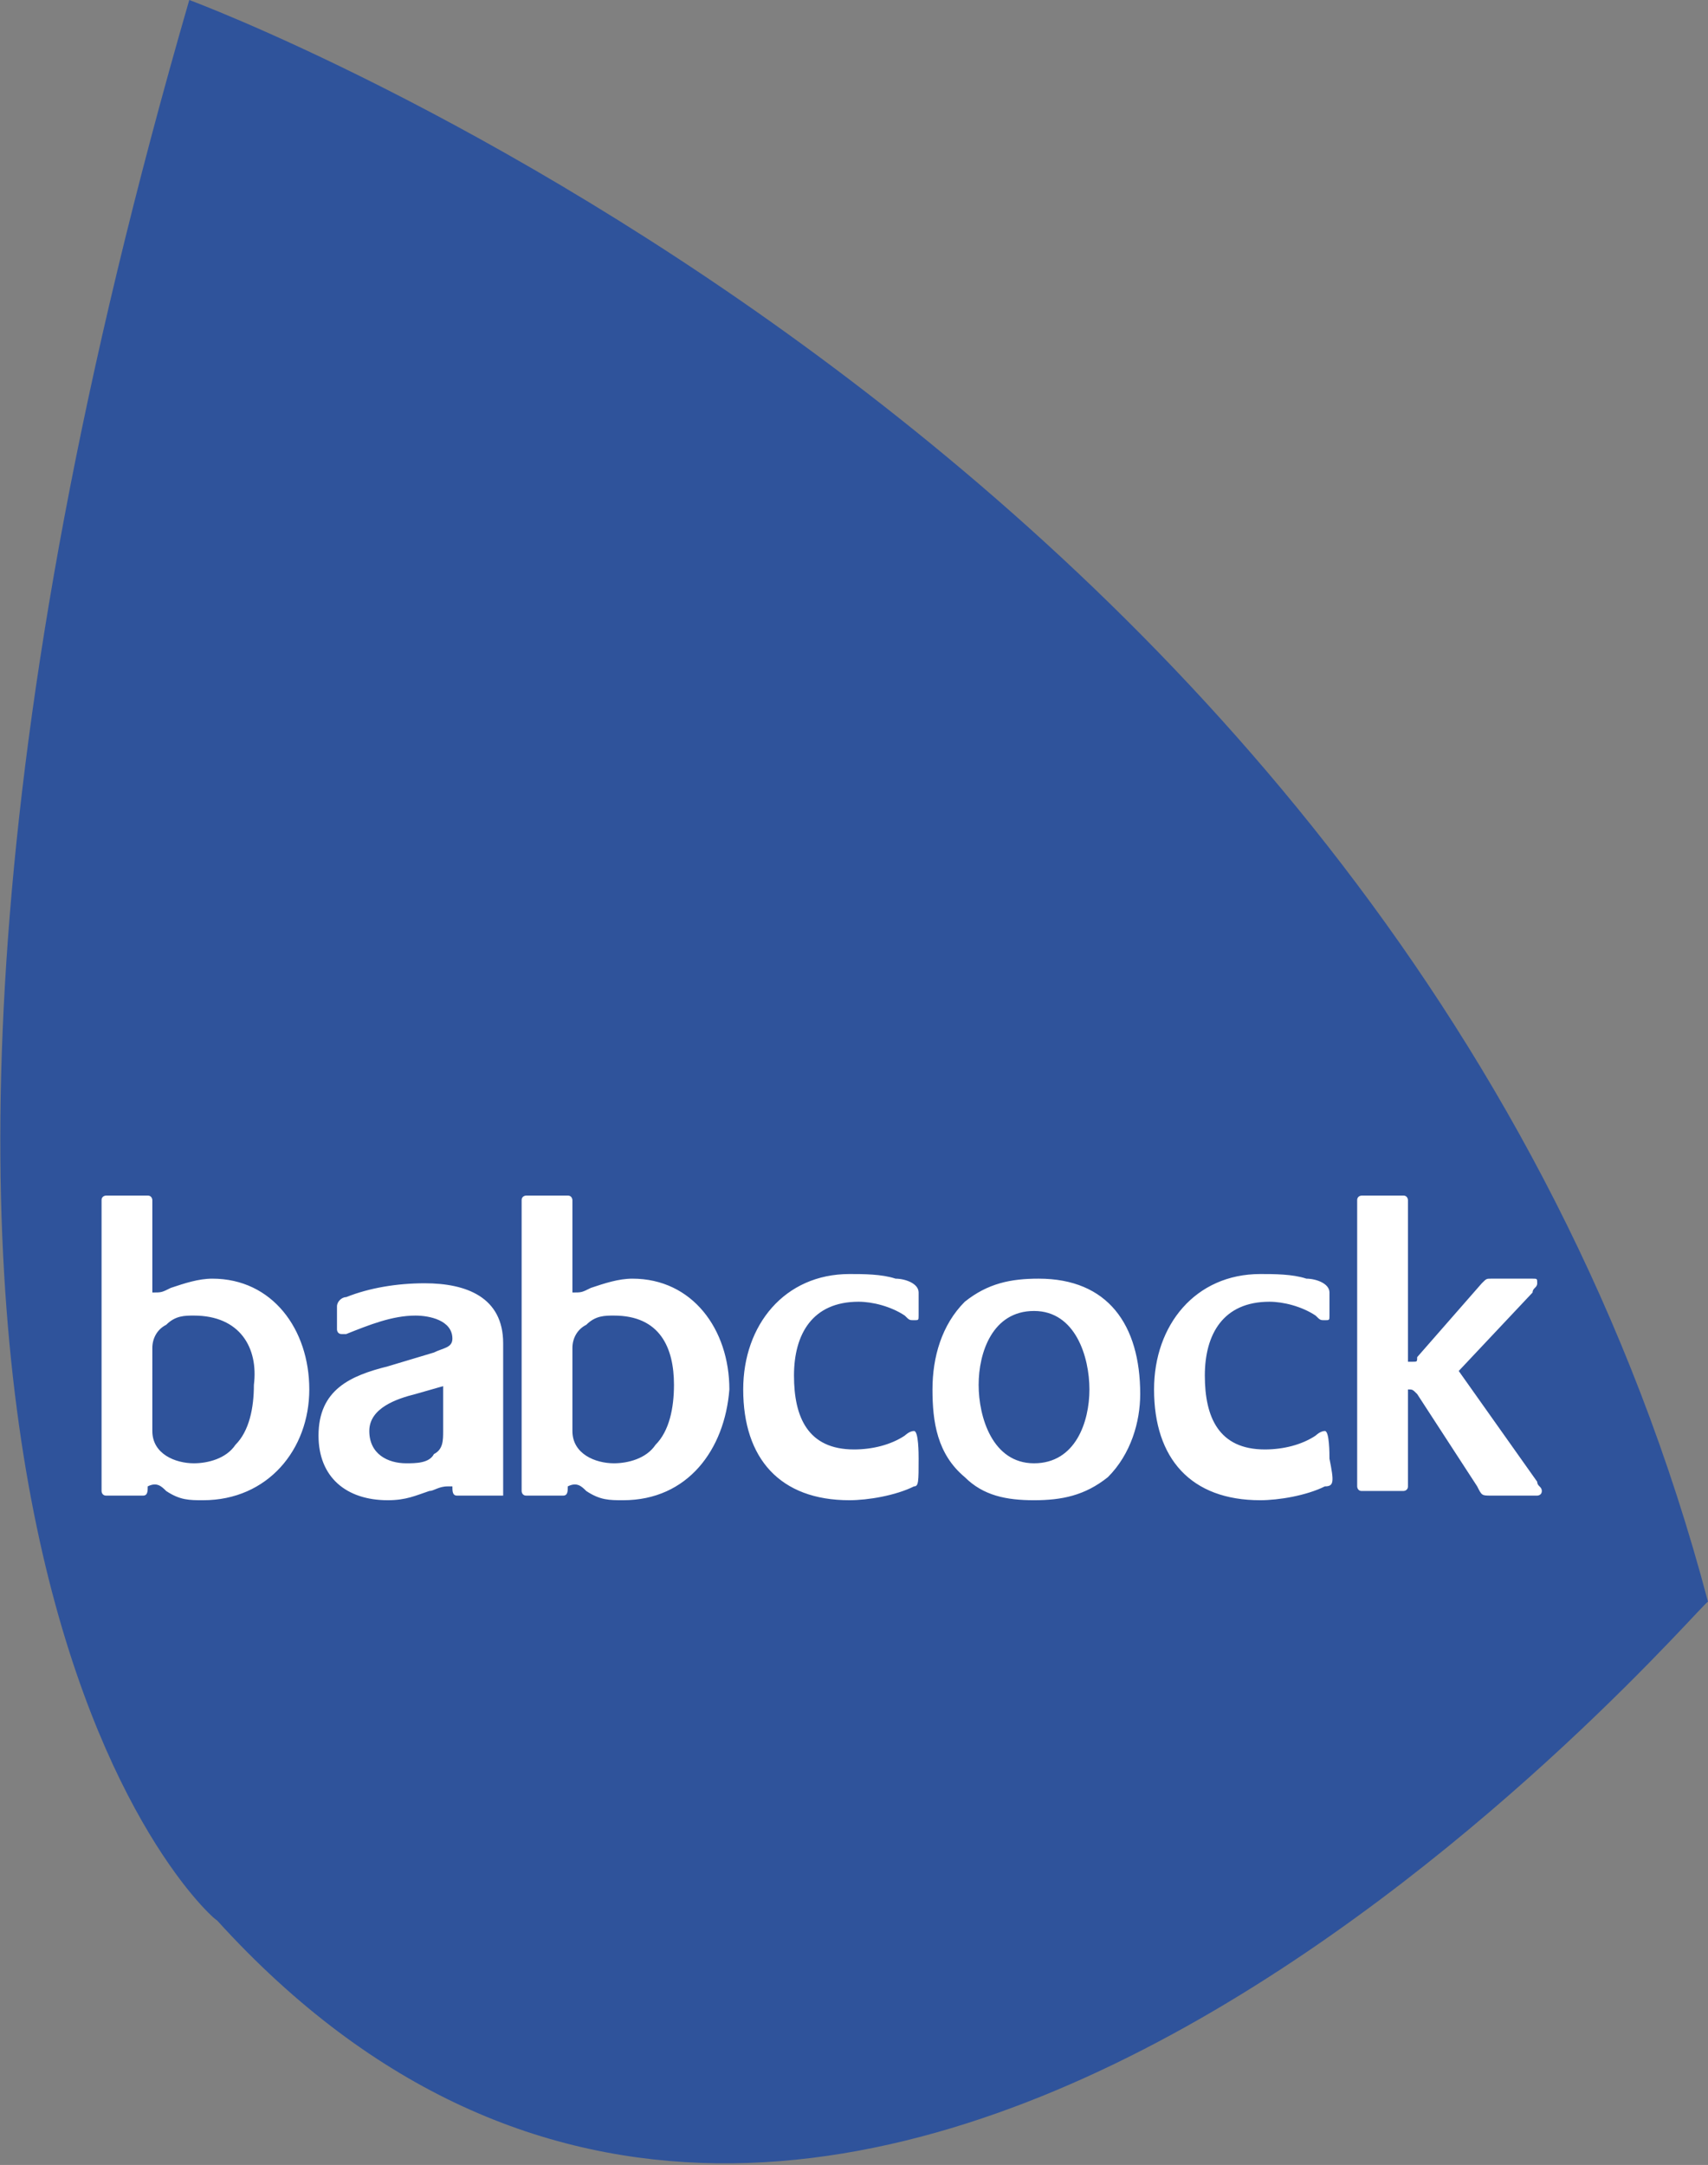
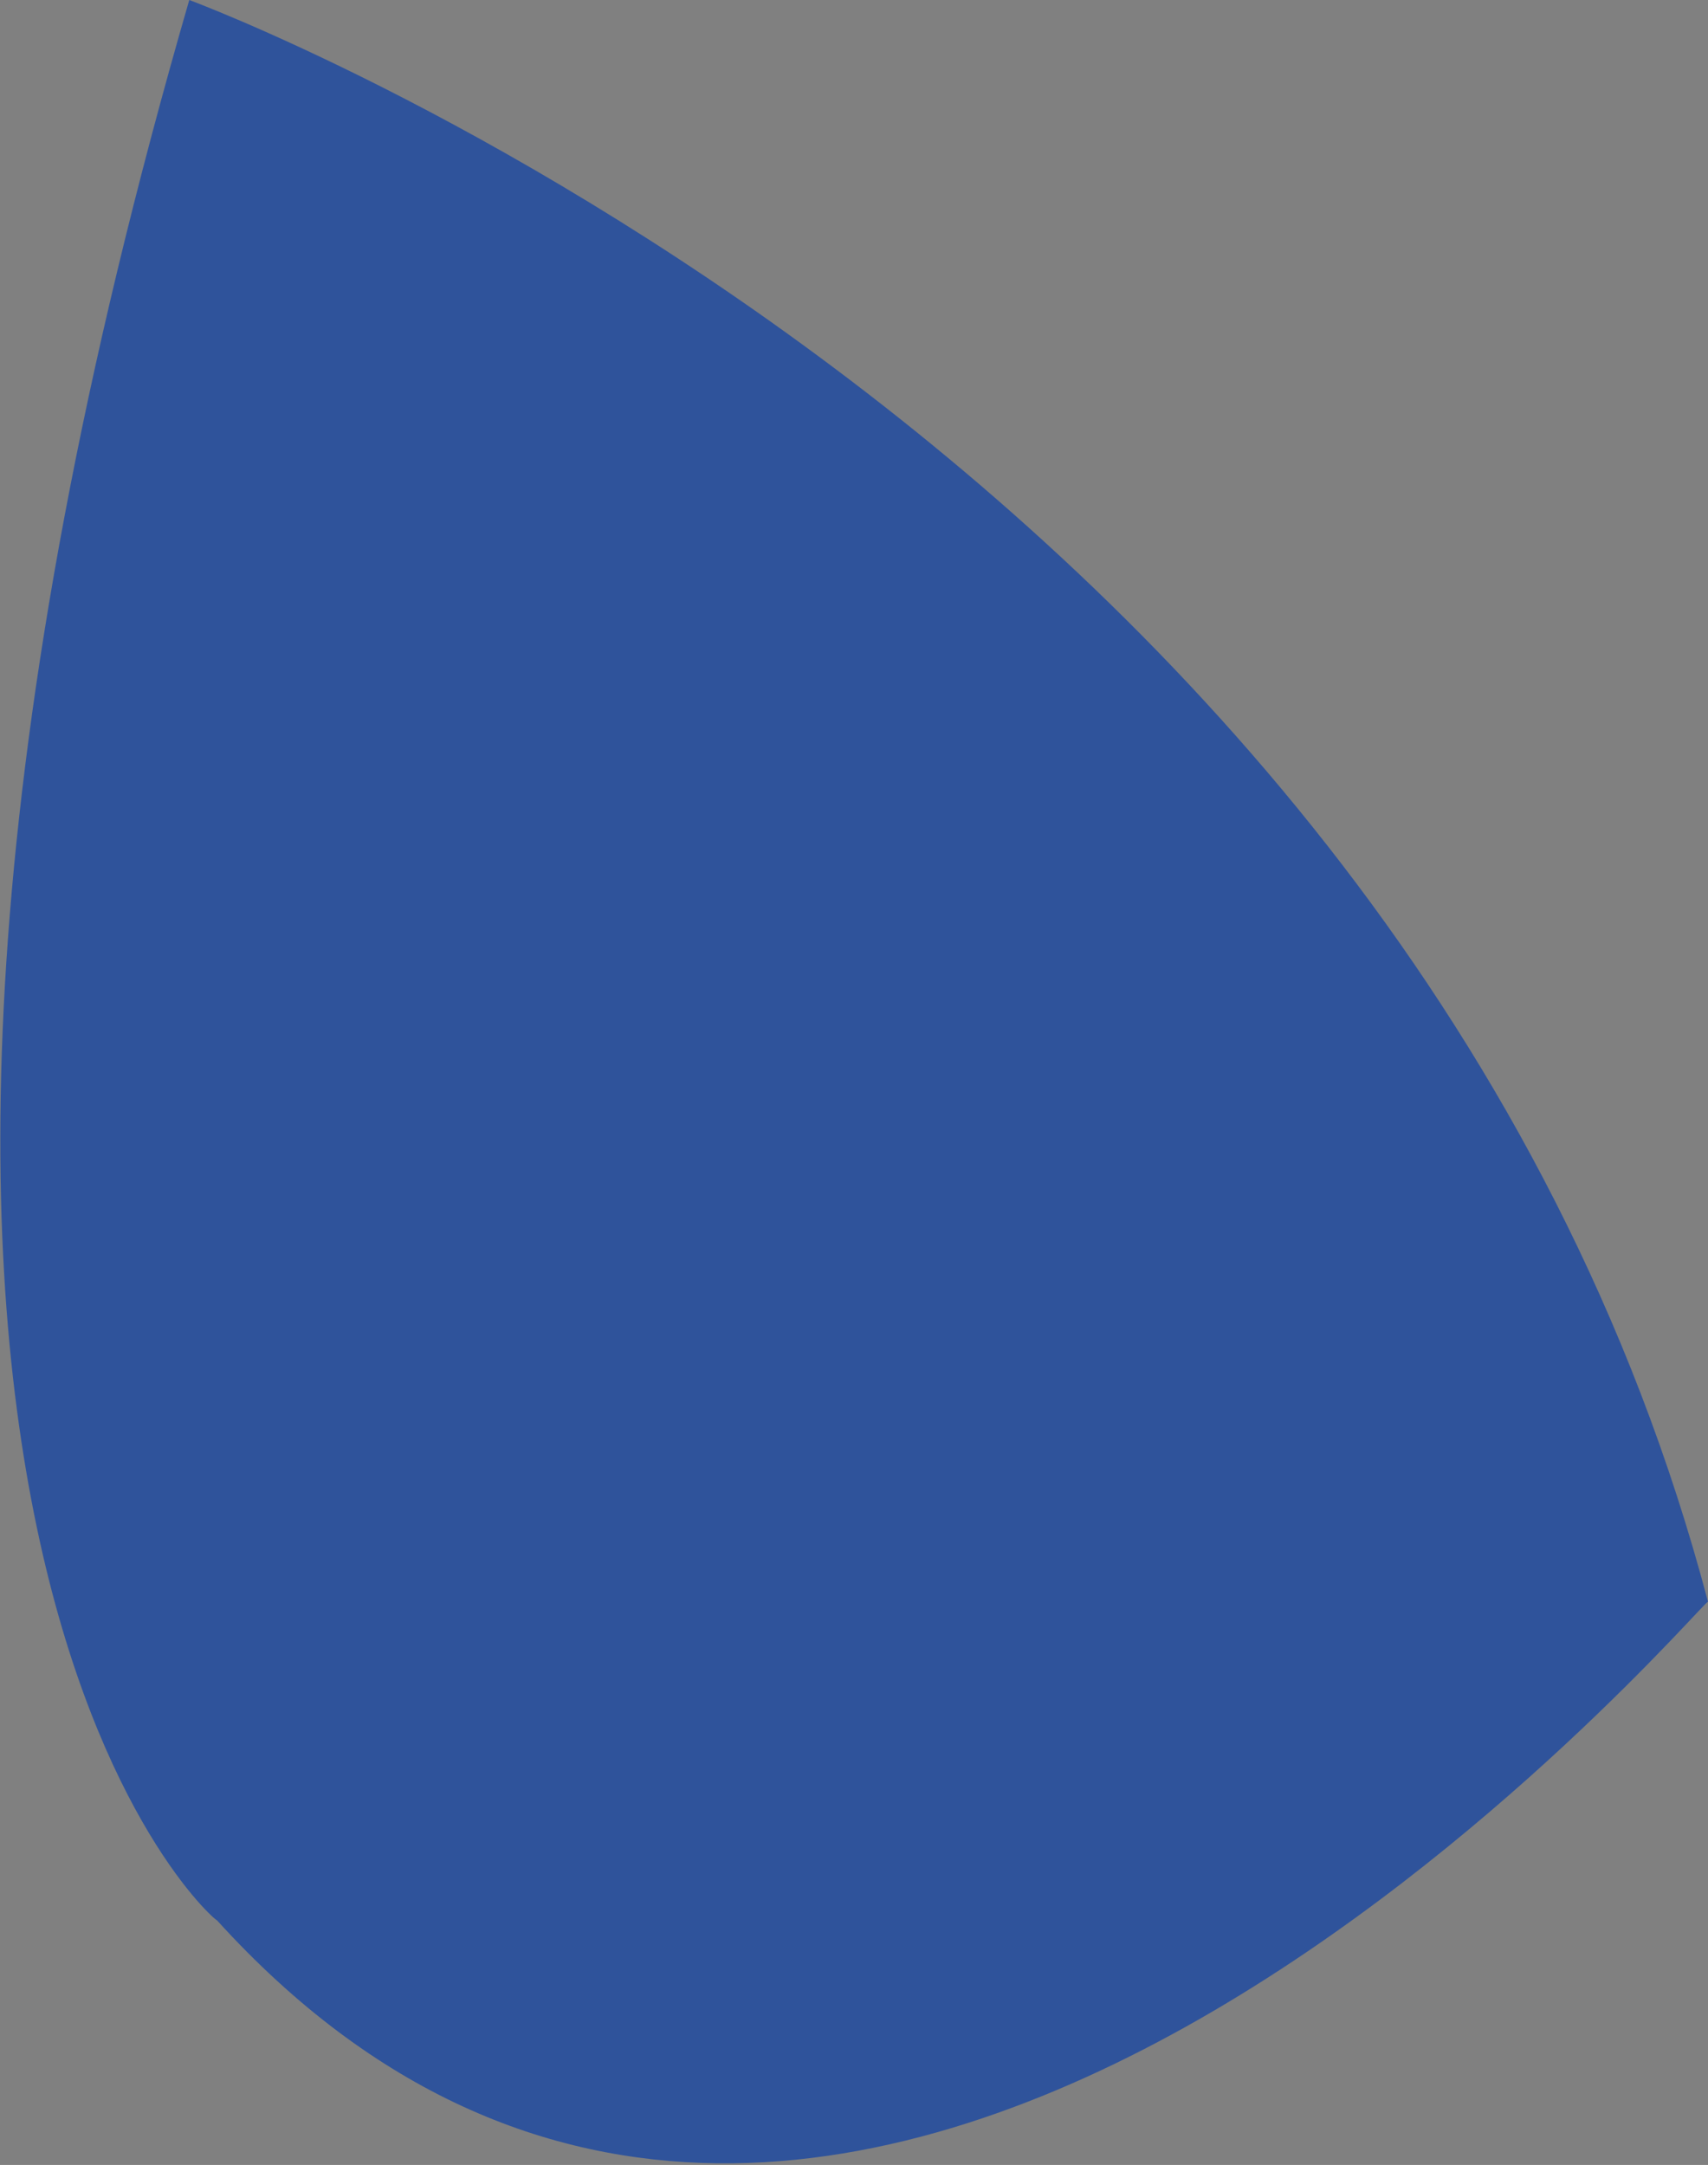
<svg xmlns="http://www.w3.org/2000/svg" version="1.1" id="Layer_1" x="0px" y="0px" viewBox="0 0 37 46.9" style="enable-background:new 0 0 37 46.9;" xml:space="preserve">
  <rect x="0" y="0" width="37" height="46.9" fill="#808080" stroke="none" />
  <style type="text/css">
	.st0{fill:#2F539B;}
	.st1{fill:#FFFFFF;}
</style>
  <g>
    <path class="st0" d="M4.1,0c0,0,26.3,9.7,32.9,34.7c0-0.2-18.6,22-32.3,6.9C4.6,41.6-5.4,32.8,4.1,0" />
-     <path class="st1" d="M4.2,28.5c-0.2,0-0.4,0-0.6,0.2c-0.2,0.1-0.3,0.3-0.3,0.5V31c0,0.5,0.5,0.7,0.9,0.7c0.3,0,0.7-0.1,0.9-0.4   c0.3-0.3,0.4-0.8,0.4-1.3C5.6,29.2,5.2,28.5,4.2,28.5 M4.4,32.5c-0.3,0-0.5,0-0.8-0.2c-0.1-0.1-0.2-0.2-0.4-0.1   c0,0.1,0,0.2-0.1,0.2H2.3c-0.1,0-0.1-0.1-0.1-0.1V26c0-0.1,0.1-0.1,0.1-0.1h0.9c0.1,0,0.1,0.1,0.1,0.1v2c0.2,0,0.2,0,0.4-0.1   c0.3-0.1,0.6-0.2,0.9-0.2c1.3,0,2.1,1.1,2.1,2.4C6.7,31.4,5.8,32.5,4.4,32.5 M9.7,30L9,30.2c-0.4,0.1-1,0.3-1,0.8   c0,0.5,0.4,0.7,0.8,0.7c0.2,0,0.5,0,0.6-0.2c0.2-0.1,0.2-0.3,0.2-0.5V30 M10.7,32.4H9.9c-0.1,0-0.1-0.1-0.1-0.2H9.7   c-0.2,0-0.3,0.1-0.4,0.1c-0.3,0.1-0.5,0.2-0.9,0.2c-0.9,0-1.5-0.5-1.5-1.4c0-1,0.7-1.3,1.5-1.5l1-0.3c0.2-0.1,0.4-0.1,0.4-0.3   c0-0.4-0.5-0.5-0.8-0.5c-0.5,0-1,0.2-1.5,0.4c0,0-0.1,0-0.1,0c-0.1,0-0.1-0.1-0.1-0.1v-0.5c0-0.1,0.1-0.2,0.2-0.2   c0.5-0.2,1.1-0.3,1.7-0.3c0.9,0,1.7,0.3,1.7,1.3v3.3C10.8,32.4,10.8,32.4,10.7,32.4 M13.3,28.5c-0.2,0-0.4,0-0.6,0.2   c-0.2,0.1-0.3,0.3-0.3,0.5V31c0,0.5,0.5,0.7,0.9,0.7c0.3,0,0.7-0.1,0.9-0.4c0.3-0.3,0.4-0.8,0.4-1.3C14.6,29.2,14.3,28.5,13.3,28.5    M13.5,32.5c-0.3,0-0.5,0-0.8-0.2c-0.1-0.1-0.2-0.2-0.4-0.1c0,0.1,0,0.2-0.1,0.2h-0.8c-0.1,0-0.1-0.1-0.1-0.1V26   c0-0.1,0.1-0.1,0.1-0.1h0.9c0.1,0,0.1,0.1,0.1,0.1v2c0.2,0,0.2,0,0.4-0.1c0.3-0.1,0.6-0.2,0.9-0.2c1.3,0,2.1,1.1,2.1,2.4   C15.7,31.4,14.9,32.5,13.5,32.5 M19.8,32.2c-0.4,0.2-1,0.3-1.4,0.3c-1.5,0-2.3-0.9-2.3-2.4c0-1.4,0.9-2.5,2.3-2.5   c0.3,0,0.7,0,1,0.1c0.2,0,0.5,0.1,0.5,0.3v0.5c0,0.1,0,0.1-0.1,0.1c-0.1,0-0.1,0-0.2-0.1c-0.3-0.2-0.7-0.3-1-0.3   c-1,0-1.4,0.7-1.4,1.6c0,0.9,0.3,1.6,1.3,1.6c0.4,0,0.8-0.1,1.1-0.3c0,0,0.1-0.1,0.2-0.1c0.1,0,0.1,0.5,0.1,0.6   C19.9,32.1,19.9,32.2,19.8,32.2 M22.4,28.4c-0.9,0-1.2,0.9-1.2,1.6s0.3,1.7,1.2,1.7c0.9,0,1.2-0.9,1.2-1.6   C23.6,29.4,23.3,28.4,22.4,28.4 M24,32c-0.5,0.4-1,0.5-1.6,0.5c-0.6,0-1.1-0.1-1.5-0.5c-0.6-0.5-0.7-1.2-0.7-1.9   c0-0.7,0.2-1.4,0.7-1.9c0.5-0.4,1-0.5,1.6-0.5c1.5,0,2.2,1,2.2,2.5C24.7,30.8,24.5,31.5,24,32 M28.7,32.2c-0.4,0.2-1,0.3-1.4,0.3   c-1.5,0-2.3-0.9-2.3-2.4c0-1.4,0.9-2.5,2.3-2.5c0.3,0,0.7,0,1,0.1c0.2,0,0.5,0.1,0.5,0.3v0.5c0,0.1,0,0.1-0.1,0.1   c-0.1,0-0.1,0-0.2-0.1c-0.3-0.2-0.7-0.3-1-0.3c-1,0-1.4,0.7-1.4,1.6c0,0.9,0.3,1.6,1.3,1.6c0.4,0,0.8-0.1,1.1-0.3   c0,0,0.1-0.1,0.2-0.1c0.1,0,0.1,0.5,0.1,0.6C28.9,32.1,28.9,32.2,28.7,32.2 M33.3,32.4h-1c-0.2,0-0.2,0-0.3-0.2l-1.3-2   c-0.1-0.1-0.1-0.1-0.2-0.1v2.1c0,0.1-0.1,0.1-0.1,0.1h-0.9c-0.1,0-0.1-0.1-0.1-0.1V26c0-0.1,0.1-0.1,0.1-0.1h0.9   c0.1,0,0.1,0.1,0.1,0.1v3.5h0.1c0.1,0,0.1,0,0.1-0.1l1.4-1.6c0.1-0.1,0.1-0.1,0.2-0.1h0.9c0.1,0,0.1,0,0.1,0.1   c0,0.1-0.1,0.1-0.1,0.2l-1.6,1.7l1.7,2.4c0,0.1,0.1,0.1,0.1,0.2C33.4,32.4,33.3,32.4,33.3,32.4" />
  </g>
</svg>